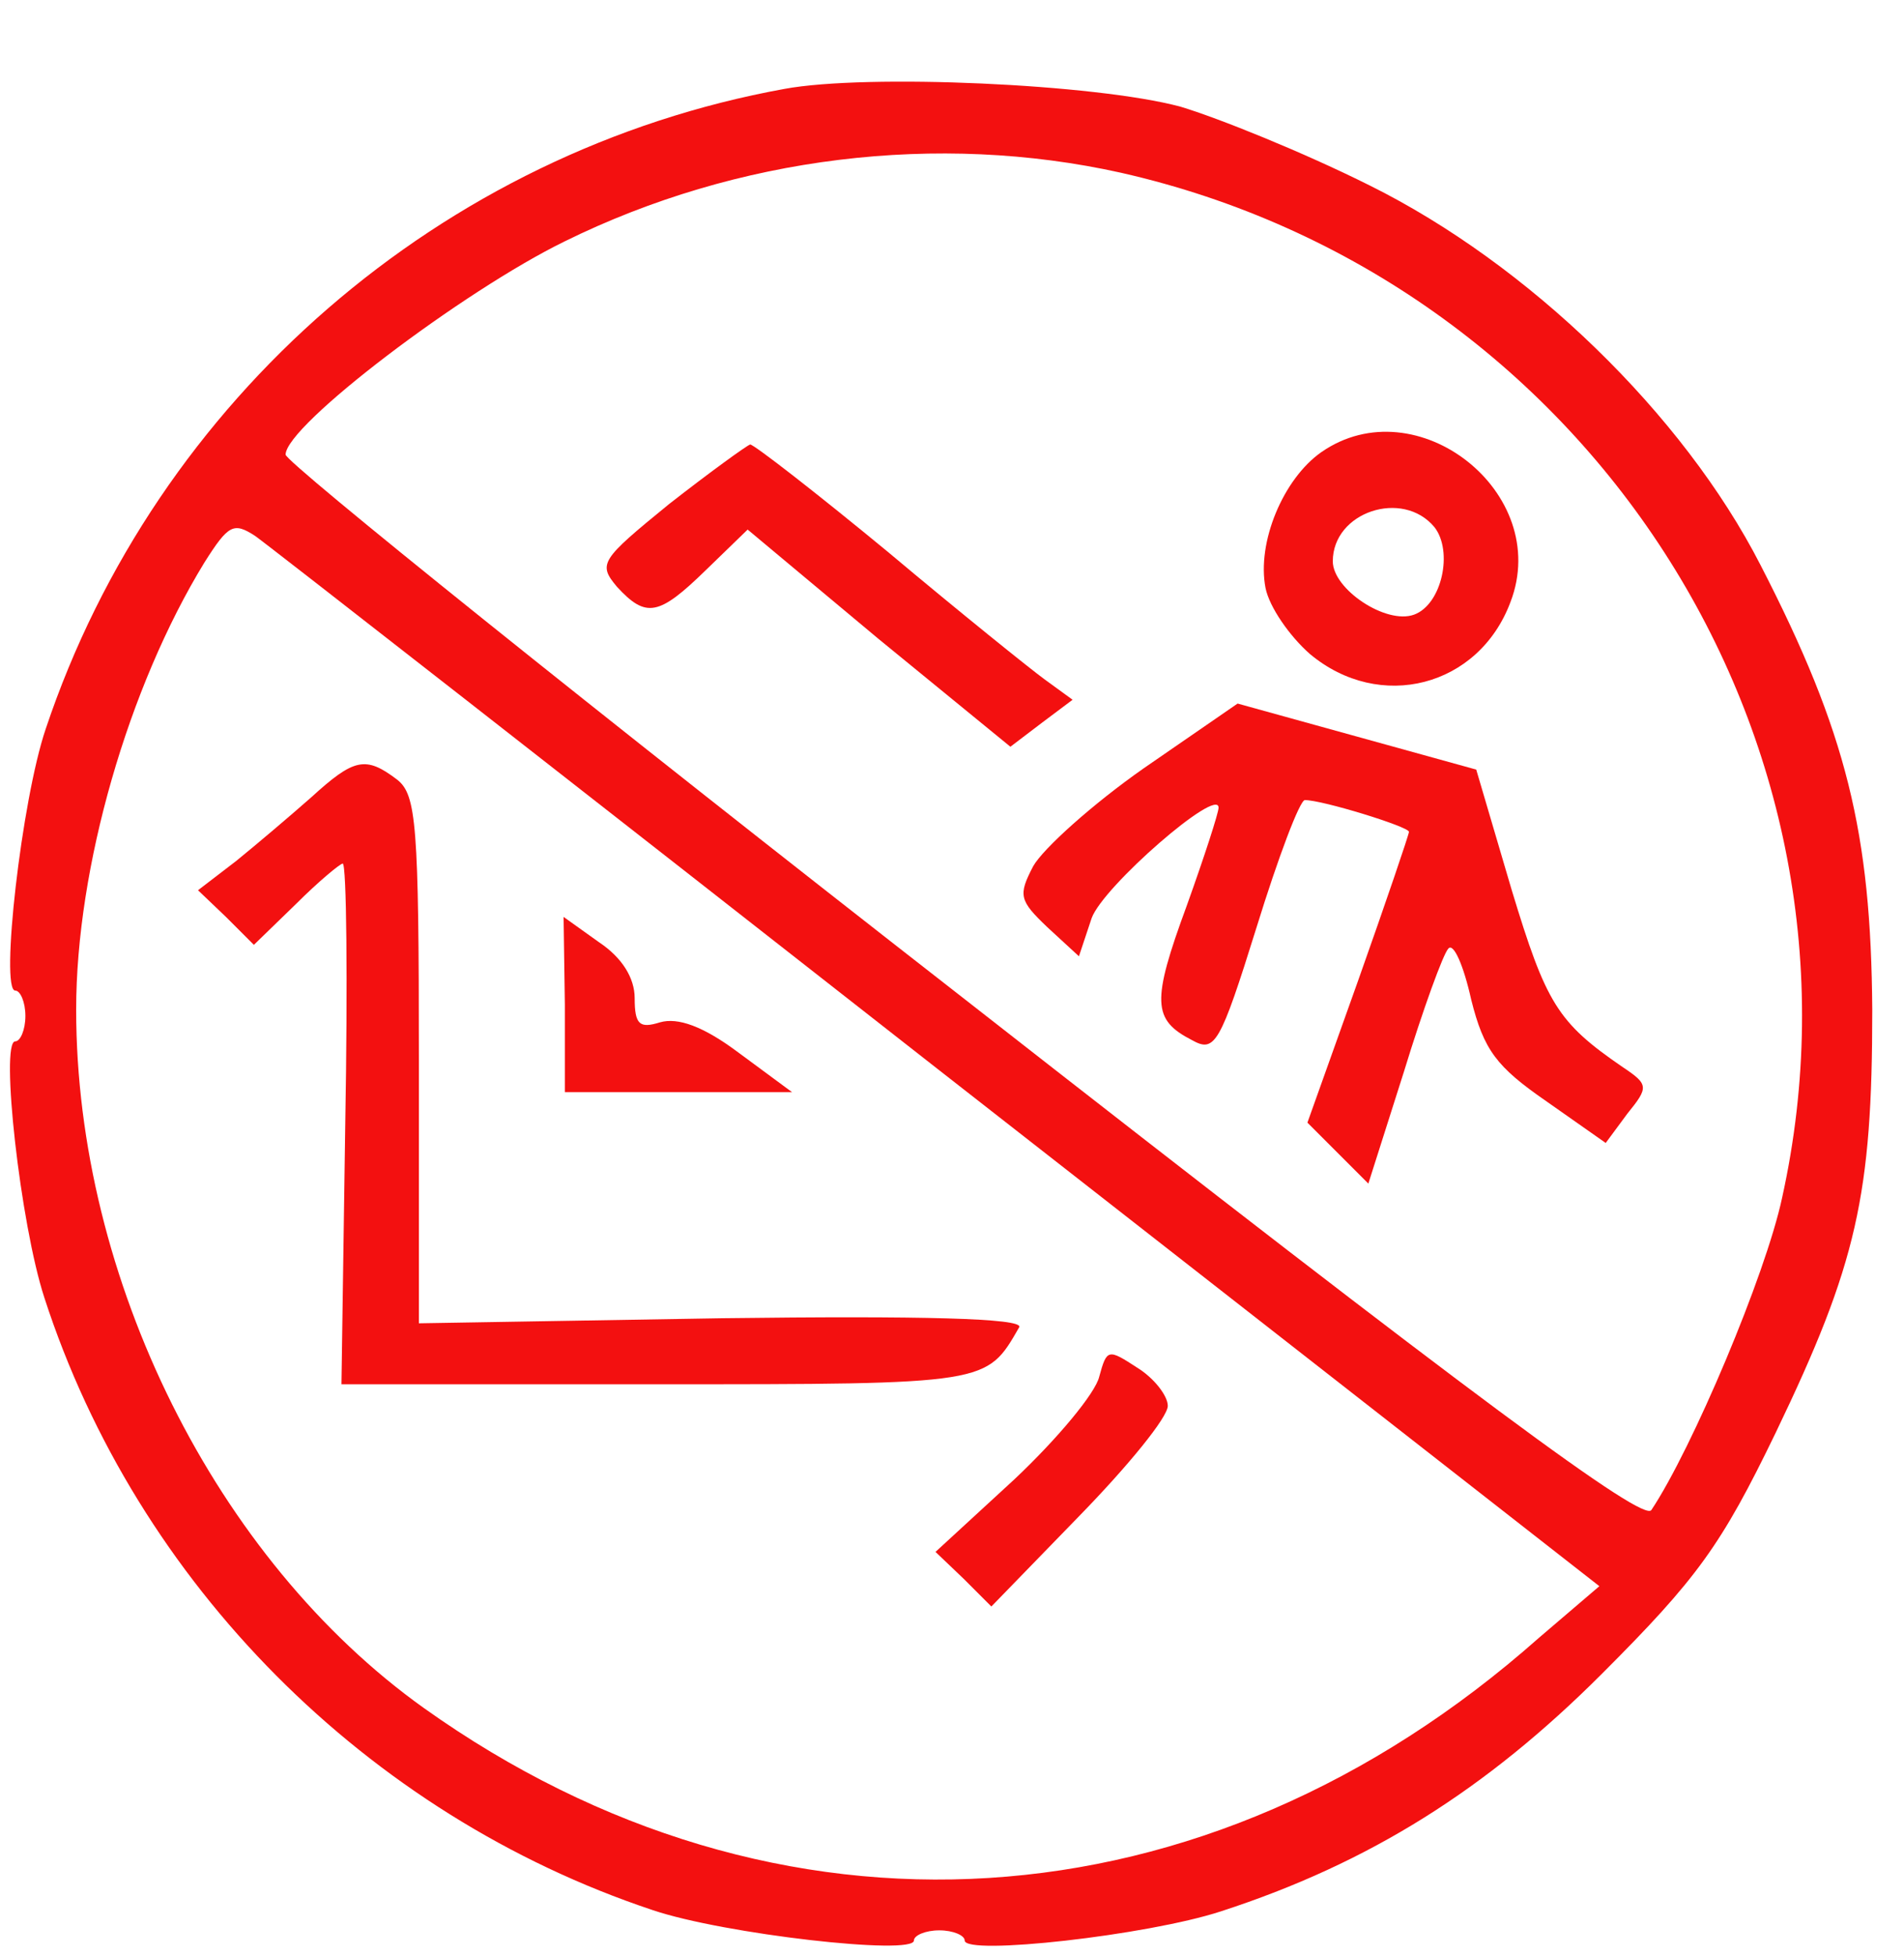
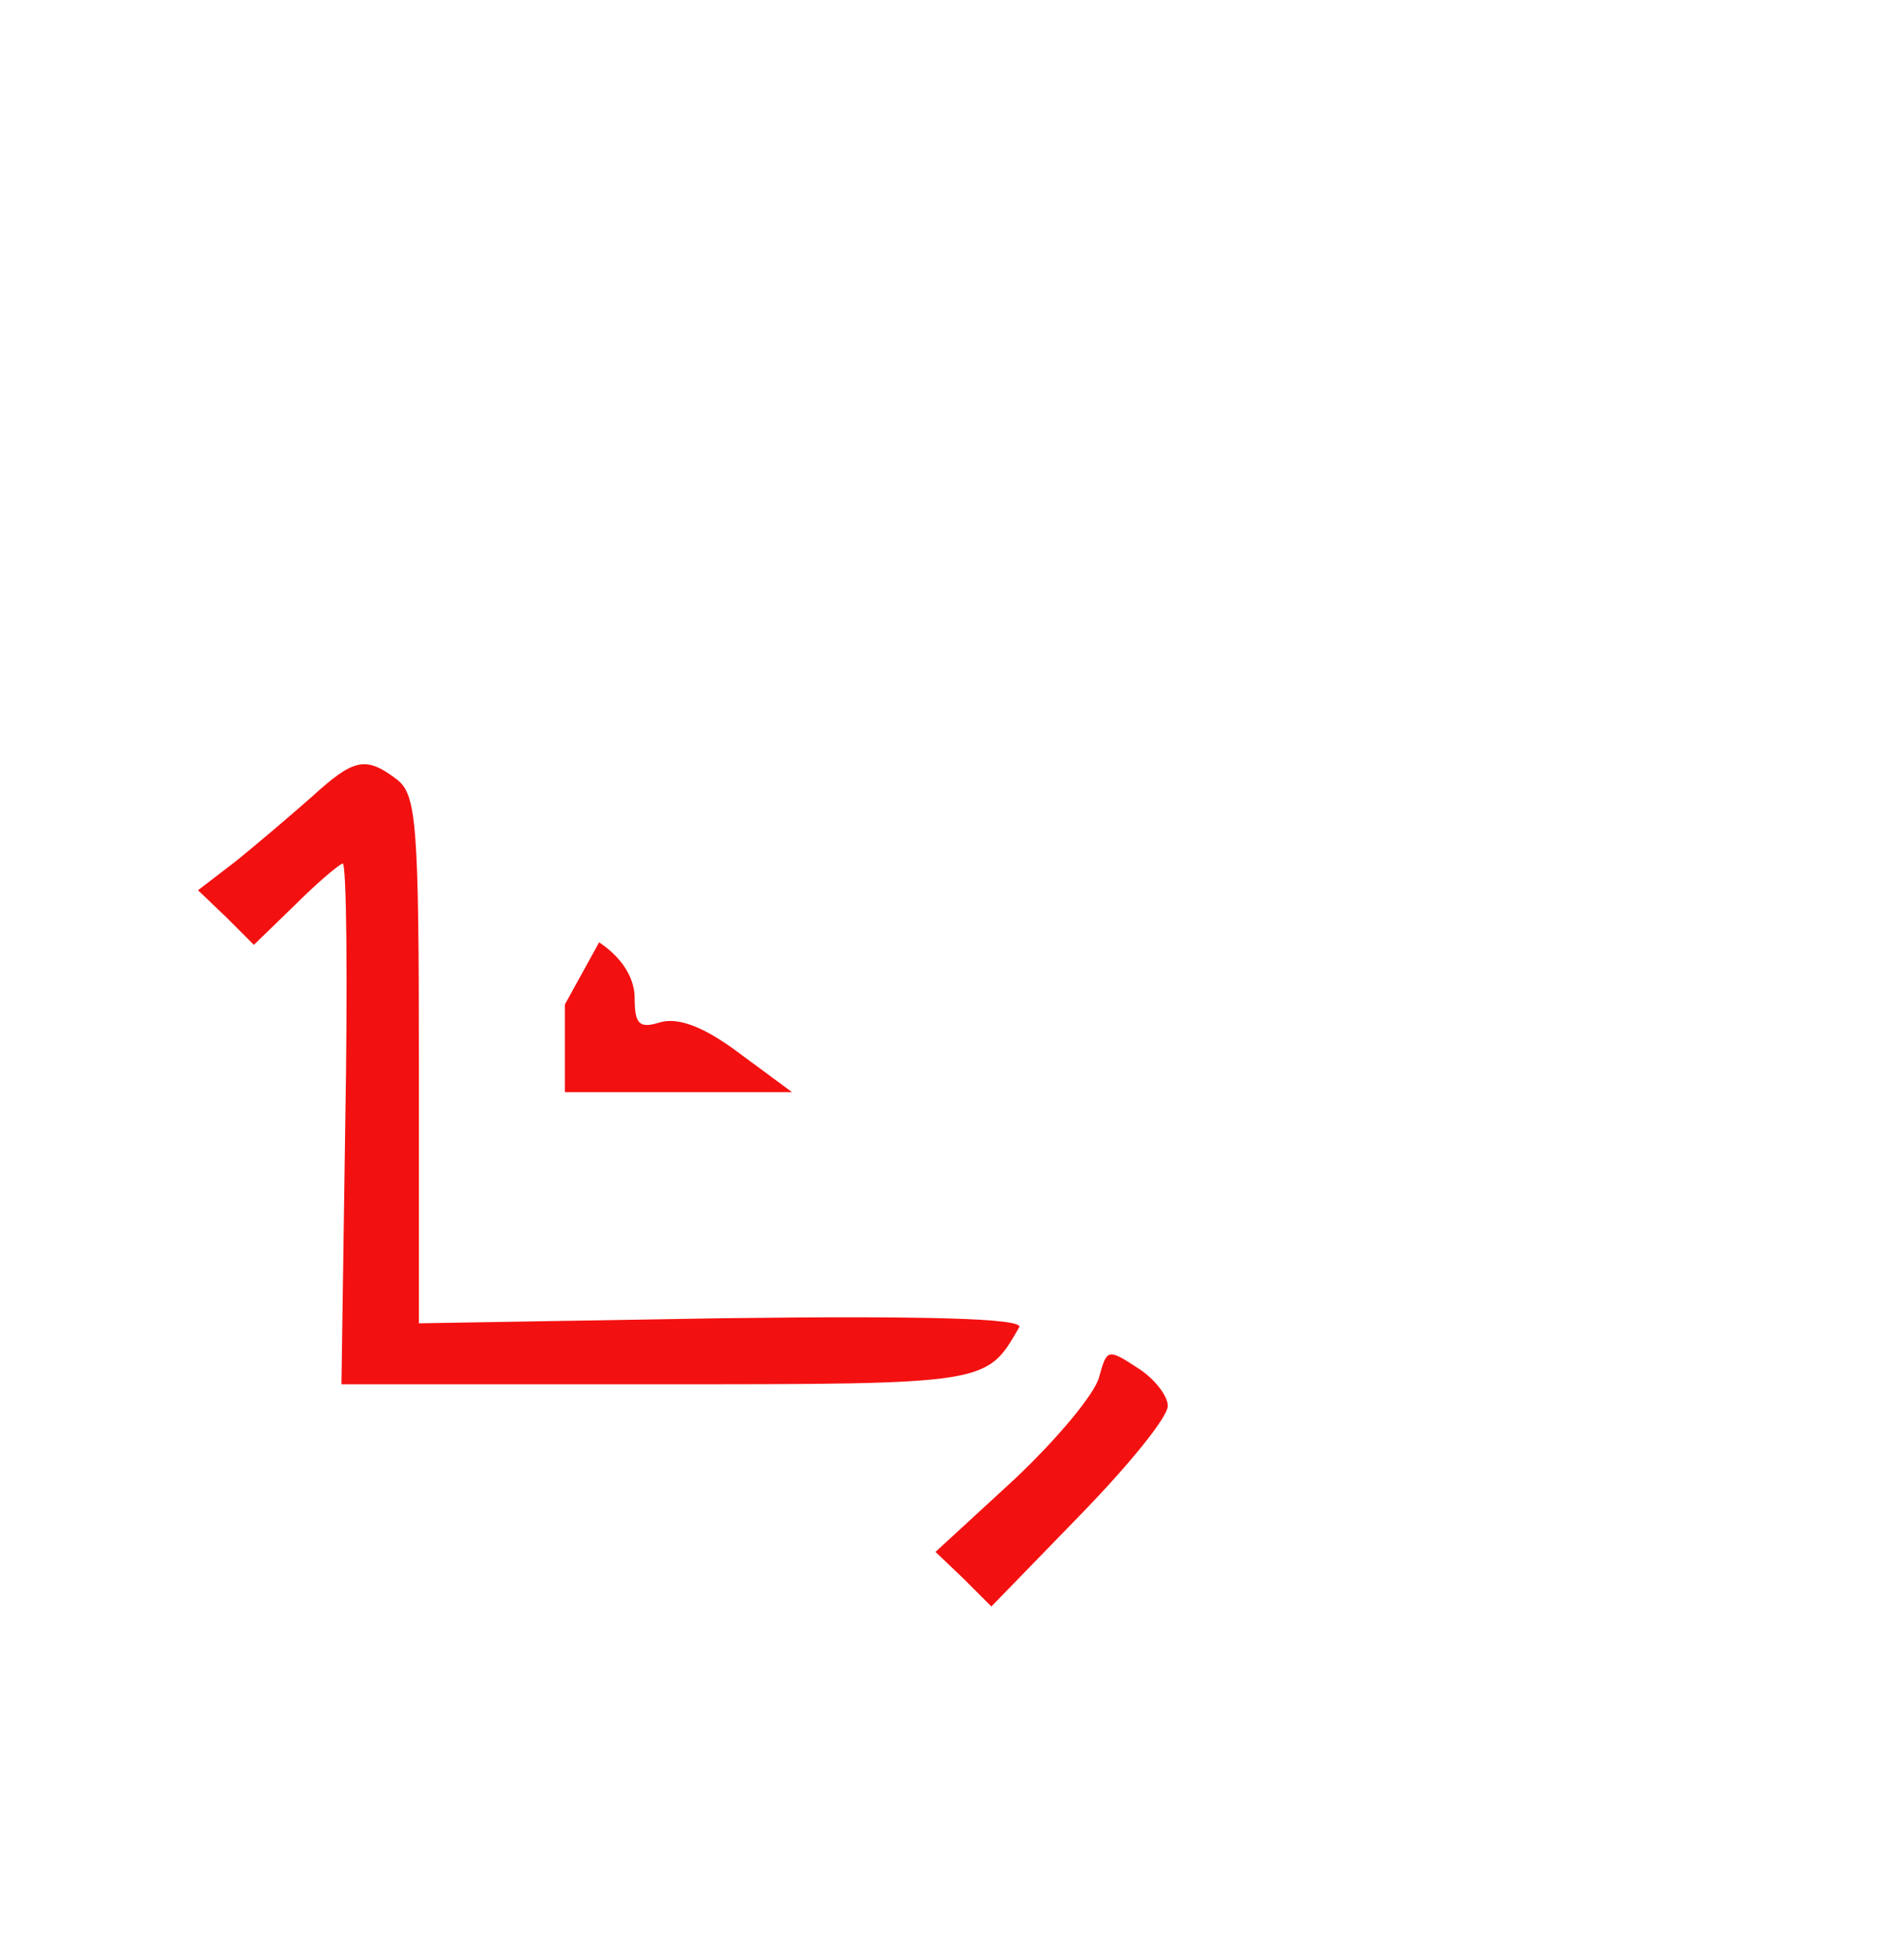
<svg xmlns="http://www.w3.org/2000/svg" width="150pt" height="154pt" viewBox="0 0 150 154" preserveAspectRatio="xMidYMid meet">
  <g transform="translate(0,154) scale(0.1,-0.1)" fill="#f31010" stroke="none">
-     <path d="M618 1470 c-270 -49 -495 -244 -582 -504 -19 -56 -36 -206 -24 -206 4 0 8 -9 8 -20 0 -11 -4 -20 -8 -20 -12 0 4 -144 23 -202 73 -225 254 -407 479 -482 56 -19 206 -36 206 -24 0 4 9 8 20 8 11 0 20 -4 20 -8 0 -12 144 4 202 23 117 38 209 96 300 187 75 75 94 101 137 190 64 133 76 187 76 333 -1 139 -20 218 -88 350 -61 119 -183 237 -308 299 -52 26 -119 53 -149 62 -67 18 -247 26 -312 14z m265 -66 c367 -83 601 -445 521 -807 -13 -61 -71 -198 -103 -246 -6 -10 -134 84 -542 403 -294 229 -534 422 -534 428 0 23 140 129 220 168 136 67 294 86 438 54z m-144 -706 l521 -407 -48 -41 c-262 -232 -600 -253 -878 -55 -164 117 -274 338 -274 550 0 112 41 254 101 352 19 30 23 32 40 21 10 -7 252 -196 538 -420z" />
-     <path d="M1041 1184 c-30 -21 -51 -71 -44 -107 3 -15 19 -38 35 -52 55 -46 133 -26 158 41 33 86 -74 170 -149 118z m89 -59 c15 -19 6 -61 -16 -69 -22 -8 -64 20 -64 42 0 39 55 57 80 27z" />
-     <path d="M527 1143 c-54 -44 -56 -47 -41 -65 23 -25 33 -23 70 13 l33 32 103 -86 104 -85 25 19 24 18 -22 16 c-11 8 -67 53 -123 100 -57 47 -106 85 -109 85 -3 -1 -32 -22 -64 -47z" />
-     <path d="M901 935 c-40 -28 -79 -63 -87 -77 -12 -23 -11 -27 11 -48 l25 -23 10 30 c9 25 100 104 100 87 0 -4 -11 -38 -25 -77 -28 -76 -27 -90 4 -106 18 -10 22 -4 51 89 17 55 34 100 38 100 14 0 82 -21 82 -25 0 -2 -18 -55 -40 -117 l-40 -112 24 -24 24 -24 28 88 c15 49 31 93 35 97 4 5 12 -13 18 -40 10 -40 20 -53 59 -80 l47 -33 17 23 c17 21 17 23 -4 37 -51 35 -60 50 -87 139 l-28 95 -94 26 -94 26 -74 -51z" />
    <path d="M245 912 c-17 -15 -43 -37 -59 -50 l-30 -23 22 -21 22 -22 33 32 c18 18 35 32 37 32 3 0 4 -92 2 -205 l-3 -205 249 0 c262 0 259 0 285 45 3 7 -77 9 -234 7 l-239 -4 0 207 c0 186 -2 209 -17 221 -25 19 -34 17 -68 -14z" />
-     <path d="M445 749 l0 -69 89 0 90 0 -42 31 c-28 21 -48 28 -62 24 -16 -5 -20 -2 -20 19 0 16 -10 32 -28 44 l-28 20 1 -69z" />
+     <path d="M445 749 l0 -69 89 0 90 0 -42 31 c-28 21 -48 28 -62 24 -16 -5 -20 -2 -20 19 0 16 -10 32 -28 44 z" />
    <path d="M866 456 c-3 -13 -33 -49 -67 -81 l-62 -57 22 -21 22 -22 69 71 c39 40 70 78 70 87 0 8 -11 22 -24 30 -23 15 -24 15 -30 -7z" />
  </g>
</svg>